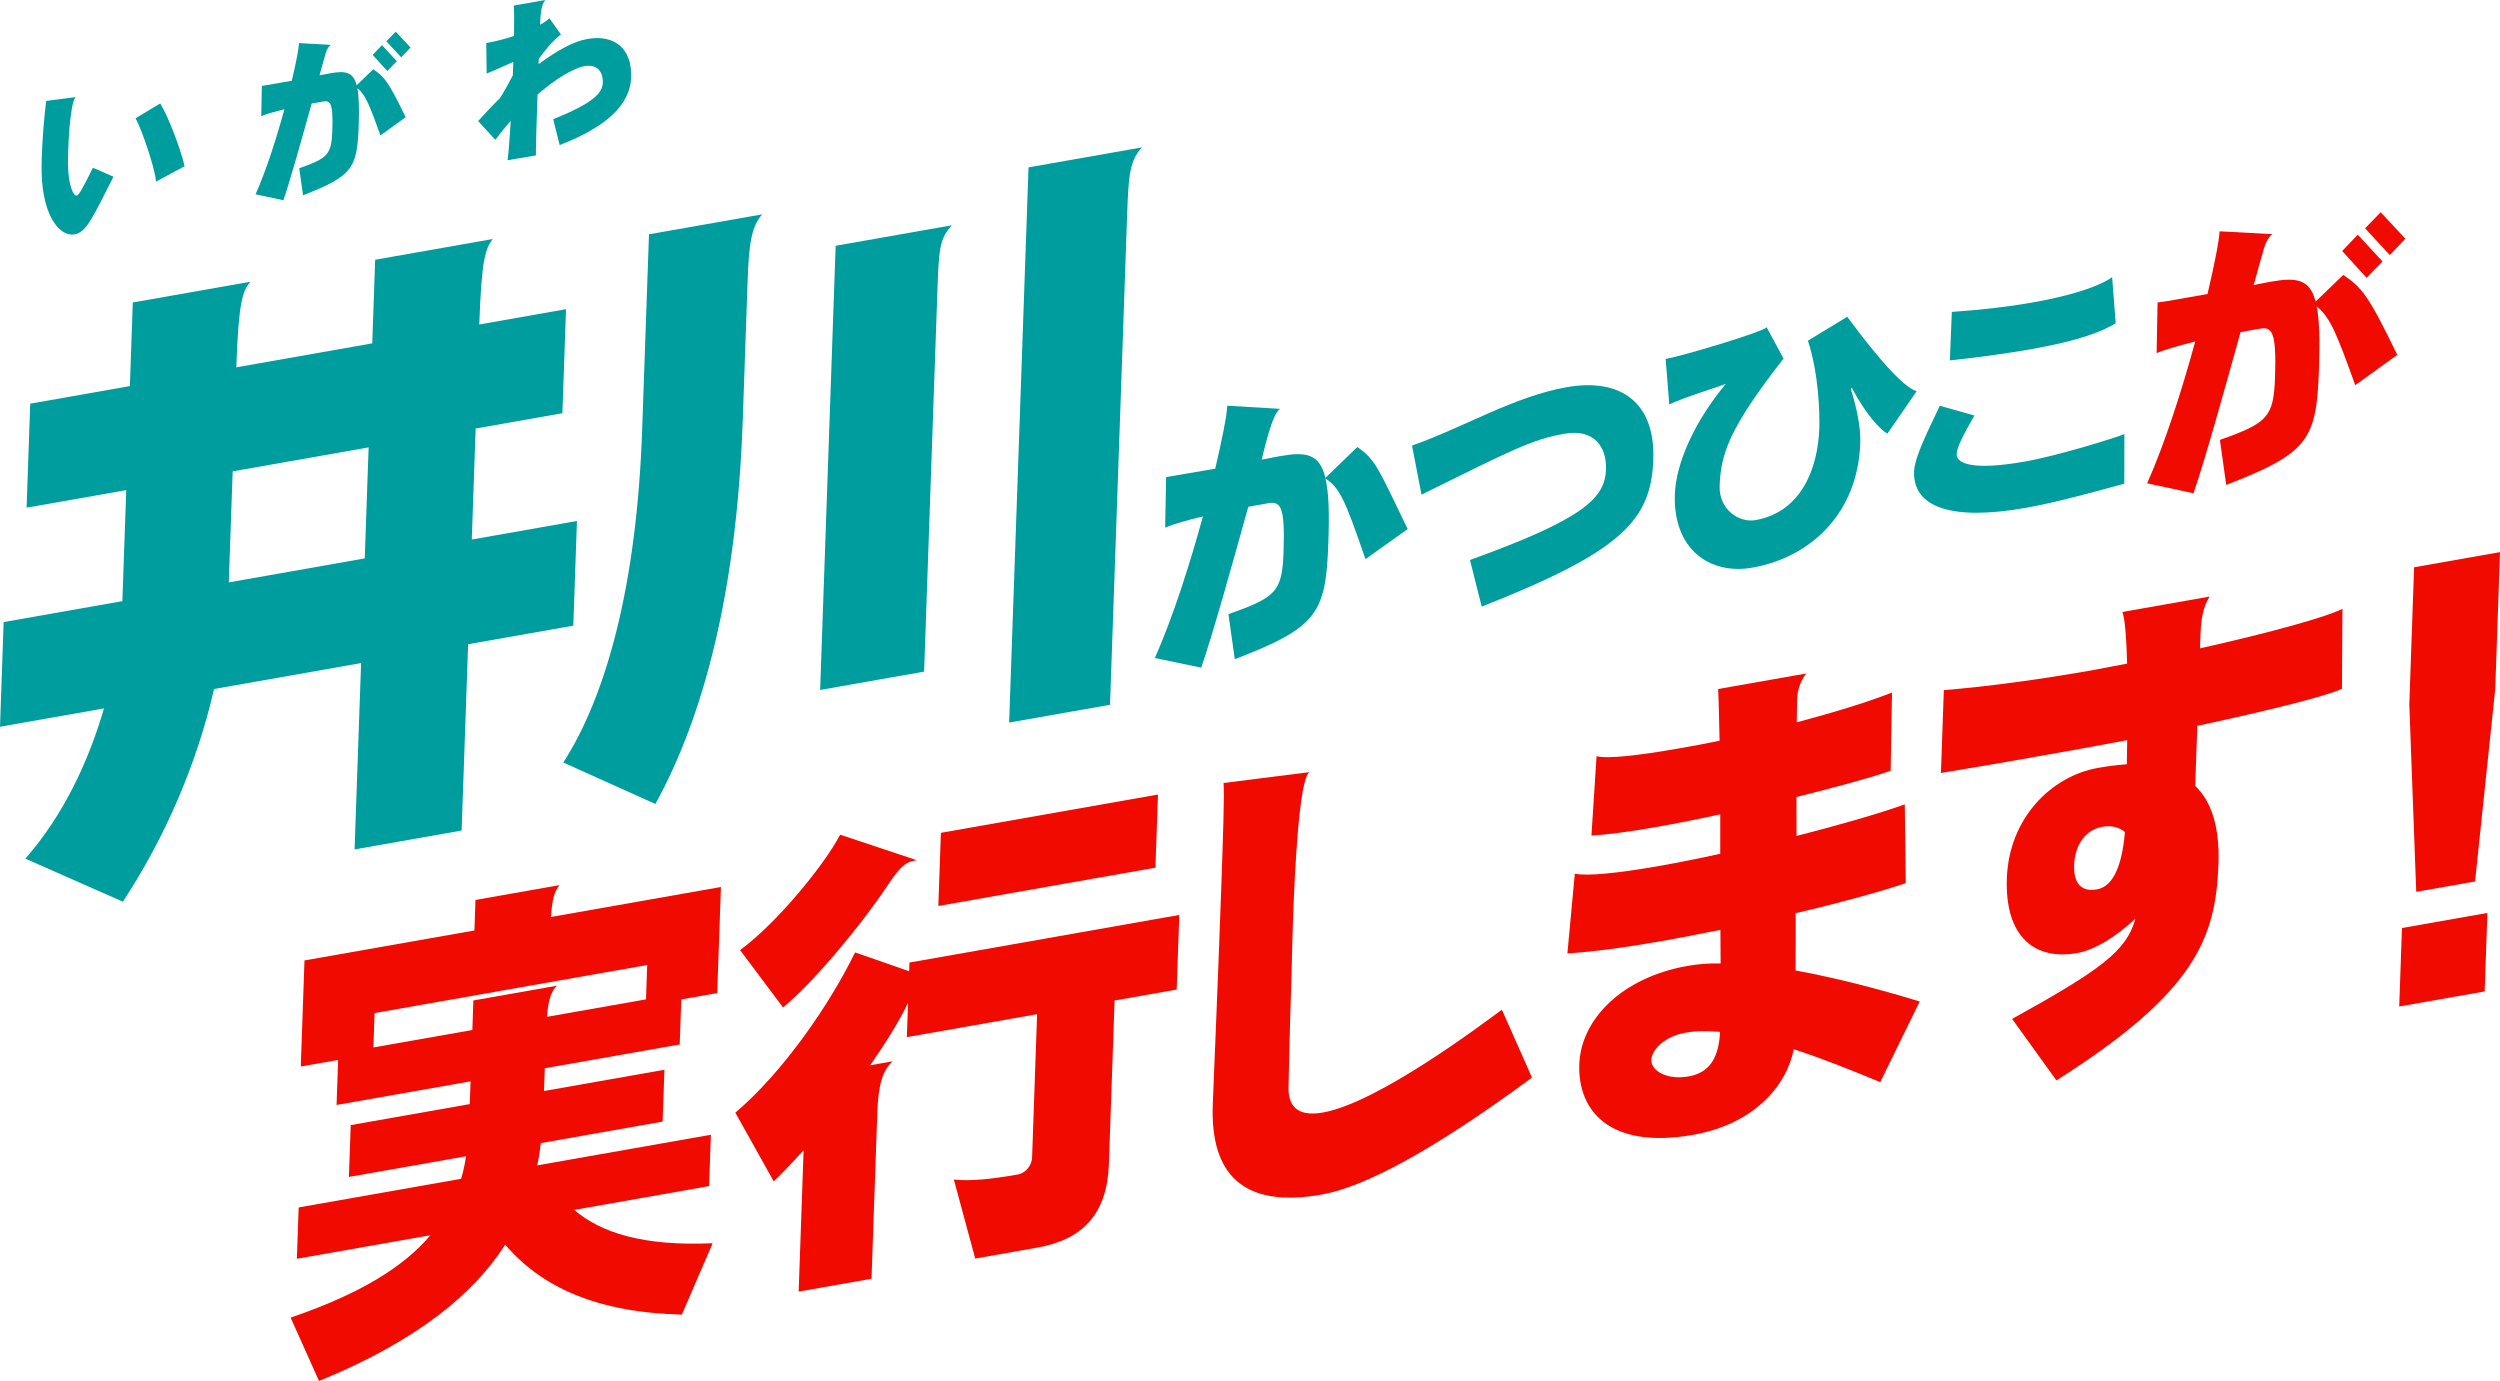
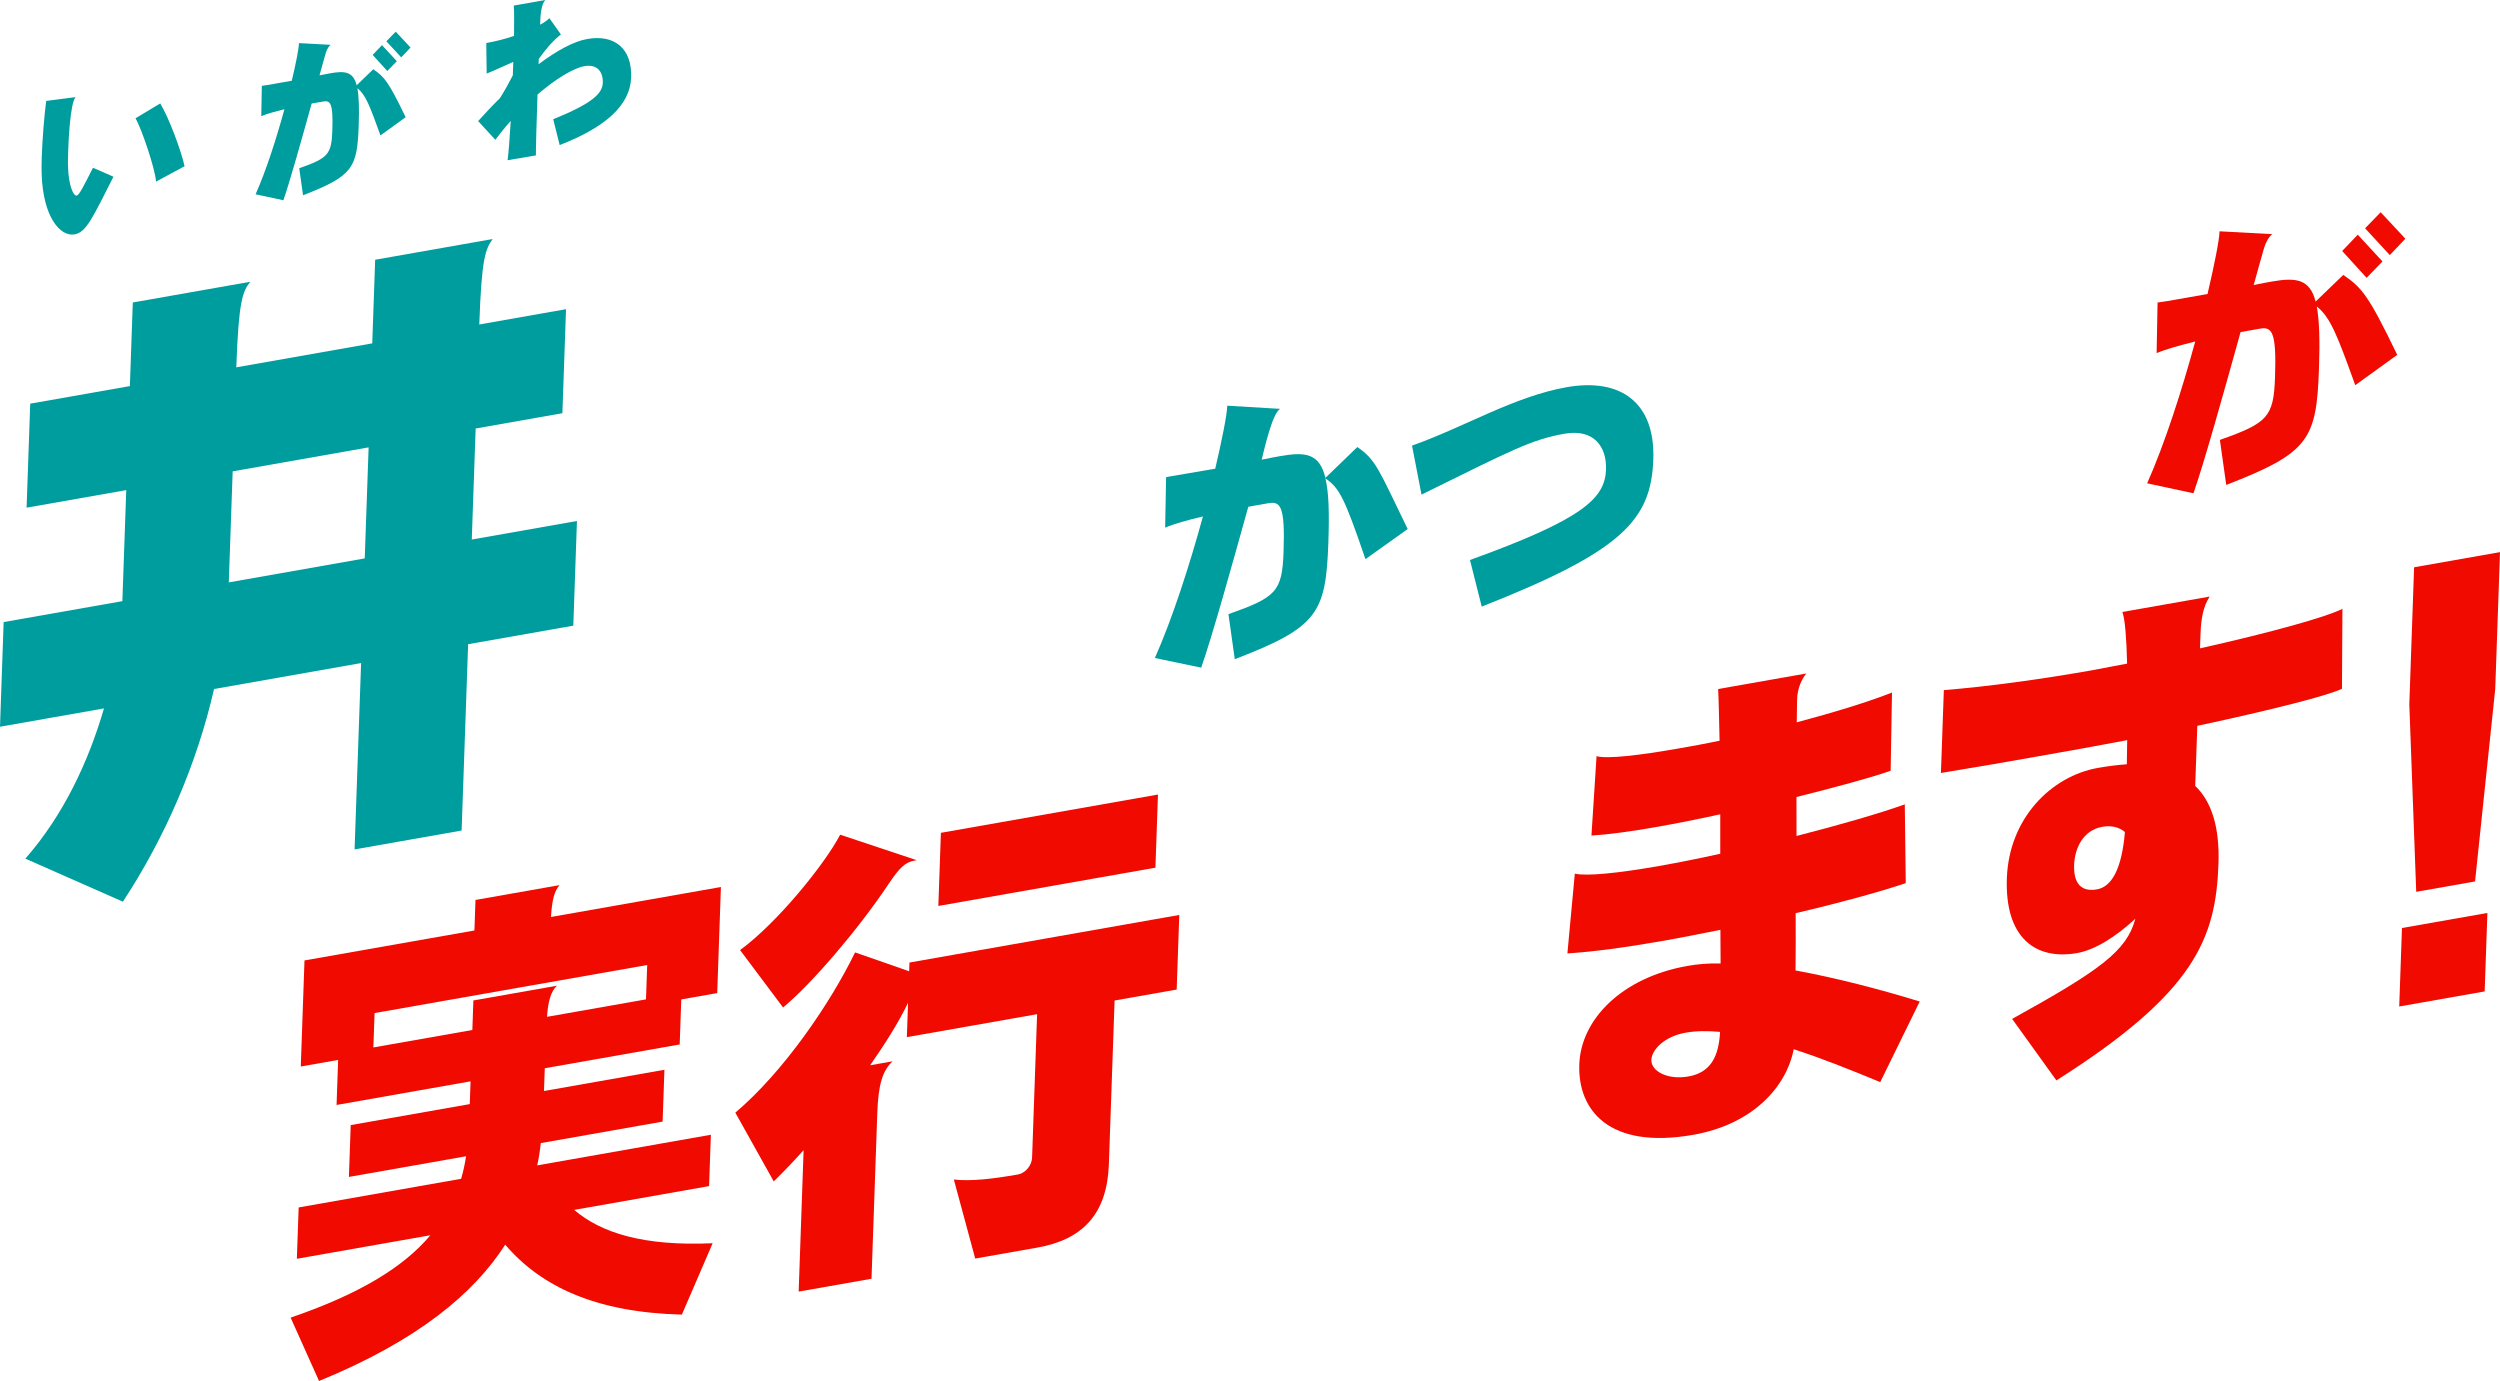
<svg xmlns="http://www.w3.org/2000/svg" id="_レイヤー_2" data-name="レイヤー 2" width="1200" height="662.876" viewBox="0 0 1200 662.876">
  <defs>
    <style>
      .cls-1 {
        fill: #f00a00;
      }

      .cls-2 {
        fill: #009d9e;
      }
    </style>
  </defs>
  <g id="text">
    <g>
      <g>
        <path class="cls-2" d="m224.702,309.213l-3.124,89.443-51.379,9.06,3.124-89.443-70.572,12.446c-8.306,36.167-23.62,71.437-43.769,102.09l-46.814-20.667c18.335-20.893,30.388-46.764,37.733-72.106L0,348.834l1.754-50.238,56.984-10.046,1.861-53.296-47.834,8.432,1.744-49.928,47.834-8.432,1.4-40.131,56.399-9.944c-3.685,4.611-5.603,9.211-6.714,41.069l65.254-11.509,1.4-40.131,56.395-9.944c-3.396,4.868-5.282,8.546-6.416,41.016l41.632-7.34-1.744,49.928-41.632,7.34-1.861,53.296,50.487-8.901-1.754,50.238-50.487,8.901Zm-47.764-94.474l-65.254,11.509-1.861,53.296,65.254-11.509,1.861-53.296Z" />
-         <path class="cls-2" d="m358.843,135.176l-2.332,66.777c-2.888,82.7-19.058,142.482-41.932,183.955l-44.2-19.903c20.788-32.285,35.259-85.373,37.848-159.497l3.283-94.035,54.331-9.581c-5.204,6.089-6.355,13.909-6.998,32.285Zm91.157,3.099l-6.429,184.098-49.901,8.799,7.446-213.197,55.805-9.838c-5.79,6.198-6.257,11.15-6.92,30.138Zm91.046-35.838l-8.236,235.859-48.424,8.538,9.305-266.489,54.327-9.577c-5.503,6.448-6.287,12.064-6.973,31.669Z" />
        <path class="cls-2" d="m655.411,268.39c-10.099-29.613-12.563-34.213-19.211-38.744,1.606,6.512,1.916,16.381,1.414,30.735-1.187,34.054-5.091,40.721-44.92,56.032l-3.039-21.615c22.942-8.118,25.784-10.794,26.453-29.942.771-22.02-1.508-24.337-7.306-23.312l-9.619,1.693c-7.941,28.585-17.367,62.325-22.606,77.243l-22.237-4.641c8.53-19.17,16.768-44.954,23.069-67.941-7.13,1.663-13.879,3.534-18.131,5.371l.454-24.269,23.583-4.025c3.386-14.461,5.616-25.724,5.775-30.24l25.355,1.508c-3.878,2.317-7.786,20.402-8.844,24.393,4.226-.881,7.518-1.459,8.973-1.716,12.121-2.139,18.773-1.274,21.634,10.45l15.315-14.797c8.954,6.172,10.114,10.454,24.17,39.368l-20.281,14.449Z" />
        <path class="cls-2" d="m711.224,291.166l-5.632-22.379c54.516-19.669,64.816-29.647,65.299-43.457.37-10.666-5.598-19.669-19.964-17.137-15.95,2.816-25.69,8.062-68.603,29.224l-4.551-23.528c24.665-8.697,49.025-23.592,74.193-28.033,26.226-4.622,42.565,7.582,41.617,34.659-1.017,29.129-14.895,44.081-82.36,70.651Z" />
-         <path class="cls-2" d="m905.928,208.182c-3.466-2.105-10.042-8.833-17.046-22.005l-.537.367c2.827,9.018,4.849,18.58,4.588,26.102-1.187,33.91-23.913,54.773-51.466,59.766-20.958,3.832-38.453-8.984-37.542-35.105.533-15.175,9.615-35.263,24.514-53.11-7.699,2.99-19.869,6.361-27.194,9.959l-1.727-21.846c7.775-1.372,46.156-12.76,48.469-15.209l8.115,15.012c-26.317,33.593-30.157,46.095-30.682,61.134-.386,11.082,9.067,17.836,17.239,16.396,21.744-3.836,29.927-24.442,30.614-44.134.238-6.833-.261-26.181-5.469-41.983l18.864-11.475c18.138,24.522,28.275,34.288,33.332,35.709l-14.071,20.421Z" />
-         <path class="cls-2" d="m971.964,243.827c-34.923,6.161-53.692-.178-53.224-17.386.253-7.245,6.849-19.824,12.37-31.673l16.604,4.683c-5.722,9.978-8.394,15.341-8.504,18.49-.17,4.785,8.236,7.926,32.746,3.602,16.211-2.857,43.624-11.497,47.747-13.176l-.049,23.796c-17.855,4.913-33.589,9.177-47.69,11.664Zm2.661-76.166c-10.148,1.792-22.915,3.636-38.691,5.329l.945-23.267c15.096-1.036,27.984-2.631,38.661-4.513,20.822-3.67,33.298-8.451,38.276-12.185l1.716,22.122c-6.285,3.825-16.66,8.239-40.906,12.514Z" />
        <path class="cls-1" d="m1130.517,184.885c-8.833-24.533-11.959-32.546-18.459-37.784,1.213,6.58,1.531,16.169,1.054,29.847-1.191,34.05-4.683,40.377-44.516,55.82l-3.043-21.612c22.938-8.122,25.792-10.934,26.461-30.081.767-22.012-1.508-24.333-7.306-23.309l-9.23,1.625c-7.937,28.581-17.367,62.321-22.609,77.375l-22.231-4.777c8.527-19.174,16.766-44.954,23.07-68.077-7.264,1.822-14.275,3.738-18.527,5.579l.454-24.272c2.498-.306,6.055-.934,10.141-1.652l13.837-2.442c3.386-14.461,5.616-25.724,5.771-30.1l25.361,1.368c-1.61,1.104-3.012,3.659-3.885,6.259-1.338,4.449-2.997,10.723-5.091,18.157,4.089-.858,7.253-1.414,8.701-1.671,11.732-2.067,18.251-1.179,21.018,9.611l13.281-12.801c8.954,6.164,11.974,9.574,25.905,38.378l-20.156,14.559Zm5.465-51.515l-11.732-12.885,7.48-7.839,11.864,12.858-7.612,7.865Zm11.123-10.934l-11.864-12.854,7.476-7.71,11.864,12.718-7.476,7.846Z" />
        <path class="cls-1" d="m327.295,631.01c-41.165-1.062-67.461-13.293-84.794-33.57-14.839,23.18-41.687,45.937-89.358,65.435l-13.64-30.407c33.36-11.426,54.303-24.363,67.078-39.553l-64.086,11.301.862-24.643,77.984-13.752c1.009-3.413,1.799-7.022,2.379-10.821l-56.244,9.921.869-24.877,57.143-10.076.382-10.927-64.317,11.339.754-21.615-17.926,3.16,1.778-50.914,81.567-14.381.51-14.65,40.335-7.113c-2.553,2.993-3.587,7.106-4.097,15.285l81.57-14.385-1.778,50.914-17.254,3.043-.754,21.615-64.763,11.418-.382,10.927,57.812-10.193-.869,24.877-58.485,10.314c-.346,3.526-.913,7.09-1.71,10.7l83.362-14.702-.862,24.643-64.759,11.424c12.758,10.915,33.014,17.511,66.473,16.003l-14.78,34.262Zm-16.636-167.81l-130.863,23.074-.576,16.502,47.509-8.375.495-14.181,40.109-7.075c-2.765,2.57-4.263,7.223-4.755,14.933l47.505-8.375.576-16.502Z" />
        <path class="cls-1" d="m535.004,480.246l-2.744,78.577c-.828,23.715-12.395,36.15-34.358,40.024l-29.802,5.254-10.256-37.93c7.984.896,18.044-.181,30.819-2.434,3.36-.593,6.603-4.165,6.741-8.122l2.402-68.811-62.518,11.025.576-16.505c-4.808,10.091-11.628,20.534-18.199,30.01l10.757-1.897c-4.836,4.547-6.847,11.142-7.332,25.092l-2.769,79.274-34.961,6.164,2.37-67.887c-4.634,5.208-9.485,10.227-14.328,15.005l-18.442-33.022c23.171-19.571,45.708-52.653,57.47-76.906l25.964,9.056.146-4.188,129.518-22.84-1.251,35.804-29.802,5.257Zm-96.091-67.159c-4.483.79-7.251,3.591-12.183,10.927-14.806,22.254-37.323,48.401-50.852,59.57l-20.644-27.553c17.598-12.809,40.636-41.129,48.038-55.374l36.76,12.234-1.119.197Zm11.494,21.77l1.225-35.105,104.195-18.372-1.225,35.105-104.195,18.372Z" />
-         <path class="cls-1" d="m634.295,573.412c-37.871,6.68-53.326-10.008-52.173-43.019.261-7.446,2.591-61.452,4.067-103.764.869-24.873,1.591-45.566,1.109-50.797l41.157-5.178c-4.811,3.851-6.928,45.351-7.884,72.783-.408,11.626-.499,20.655-.605,23.675-1.005,28.83-1.421,53.394-1.493,55.484.079,10.382,6.667,13.149,16.528,11.41,26.892-4.74,77.908-43.541,85.906-49.342l14.449,32.572c-48.227,35.535-80.671,52.581-101.062,56.176Z" />
        <path class="cls-1" d="m902.519,519.413c-14.487-5.998-28.543-11.607-41.537-15.783-3.53,18.183-19.744,36.061-48.204,41.08-40.335,7.113-55.488-11.702-54.717-33.789.756-21.619,20.383-41.719,51.98-47.29,4.706-.832,10.069-1.315,15.851-1.175-.045-5.076-.079-10.382-.098-16.154-9.203,1.852-18.172,3.666-26.914,5.208-18.149,3.198-34.704,5.424-46.53,6.123l3.56-38.291c5.522,1.338,20.943-.227,40.437-3.666,9.184-1.618,19.057-3.587,29.378-5.87-.004-6.24,0-12.707-.004-18.947-10.549,2.324-20.863,4.373-30.278,6.032-12.544,2.215-23.736,3.727-31.548,4.18l2.449-38.094c5.295,1.376,20.5-.382,39.549-3.742,6.047-1.066,12.771-2.253,19.499-3.67-.272-11.271-.404-20.255-.688-24.832l42.35-7.465c-1.395,1.629-4.456,6.331-4.464,13.032l-.144,10.42c17.76-4.747,34.194-9.729,45.71-14.298l-.643,37.546c-9.245,3.247-26.109,7.835-45.204,12.59.011,6.006.008,12.476.015,18.713,20.224-5.186,39.122-10.59,51.973-15.171l.465,37.811c-13.3,4.422-32.187,9.6-52.842,14.4.102,9.914-.008,19.412-.068,27.504,19.253,3.538,39.999,8.893,59.611,14.907l-18.947,38.691Zm-93.374-23.739c-10.534,1.86-16.331,8.425-16.494,13.073-.185,5.348,7.68,9.74,17.764,7.96,10.53-1.856,14.574-9.271,15.22-21.396-5.991-.563-11.562-.503-16.49.363Z" />
        <path class="cls-1" d="m1054.706,348.403l-1.005,28.827c7.971,7.608,11.766,20.107,11.165,37.308-1.251,35.8-11.063,61.792-77.795,104.059l-21.241-29.526c42.244-23.392,55.034-32.58,59.139-48.087-8.976,8.285-19.004,14.903-27.969,16.486-19.718,3.477-34.715-7.053-33.71-35.876,1.005-28.83,21.309-49.047,43.722-52.997,4.929-.869,9.4-1.429,13.863-1.754.132-3.719.045-7.631.185-11.581-13.901,2.68-28.468,5.25-43.707,7.937-15.012,2.646-30.248,5.333-45.702,7.827l1.387-39.757c22.11-1.818,46.953-5.272,71.154-9.54,5.601-.99,11.21-2.207,16.811-3.194-.249-11.974-1.028-21.543-2.253-24.79l41.904-7.389c-3.058,4.698-4.139,10.205-4.415,18.108l-.234,6.743c34.114-7.635,61.104-15.164,68.361-18.985l-.227,38.389c-6.792,3.281-33.313,10.035-69.434,17.79Zm-45.563,48.465c-9.415,1.659-13.285,10.432-13.561,18.338-.325,9.298,3.783,12.964,10.949,11.698,6.947-1.225,11.913-9.49,13.433-27.549-2.816-2.279-6.338-3.277-10.821-2.487Z" />
        <path class="cls-1" d="m1151.629,483.111l1.315-37.663,41.008-7.23-1.315,37.663-41.008,7.23Zm36.393-60.019l-28.233,4.978-3.318-89.984,2.298-65.795,41.231-7.268-2.294,65.795-9.683,92.274Z" />
      </g>
      <g>
        <path class="cls-2" d="m35.809,112.495c-7.041,1.24-15.184-8.576-15.812-29.012-.077-2.188-.06-5.042.055-8.33.289-8.285,1.134-18.951,2.115-26.706l14.136-1.837c-2.697,2.922-3.447,22.133-3.587,26.151-.11,3.118-.115,5.564-.085,6.947.291,9.729,2.718,14.442,4.142,14.192,1.266-.223,3.215-4.241,7.856-13.376l9.834,4.305c-9.955,19.529-12.958,26.661-18.654,27.666Zm39.088-25.319c-.41-6.289-7.115-25.898-9.865-30.388l11.883-7.147c4.163,6.849,10.125,22.919,11.681,30.142l-13.699,7.393Z" />
        <path class="cls-2" d="m182.623,65.001c-5.305-14.718-7.177-19.529-11.08-22.674.731,3.946.92,9.702.633,17.908-.712,20.429-2.81,24.219-26.716,33.491l-1.827-12.964c13.769-4.876,15.481-6.565,15.882-18.051.461-13.206-.907-14.597-4.384-13.984l-5.541.975c-4.764,17.152-10.422,37.395-13.569,46.421l-13.34-2.865c5.116-11.497,10.057-26.967,13.845-40.842-4.363,1.096-8.568,2.245-11.119,3.349l.272-14.559c1.497-.181,3.636-.559,6.085-.99l8.307-1.466c2.032-8.674,3.368-15.436,3.46-18.059l15.22.824c-.969.658-1.805,2.196-2.332,3.753-.799,2.668-1.797,6.429-3.05,10.896,2.451-.518,4.348-.85,5.218-1.005,7.045-1.24,10.951-.711,12.616,5.768l7.967-7.688c5.375,3.704,7.192,5.745,15.547,23.021l-12.095,8.742Zm3.279-30.909l-7.039-7.729,4.488-4.702,7.119,7.714-4.568,4.717Zm6.677-6.558l-7.121-7.714,4.486-4.622,7.121,7.627-4.486,4.709Z" />
        <path class="cls-2" d="m268.643,69.642l-3.101-12.416c19.057-7.68,23.628-12.484,23.802-17.488.187-5.329-2.752-9.048-8.761-7.99-5.378.949-13.812,6.1-22.566,13.595-.482,13.784-.83,25.992-.784,29.246l-13.605,2.317c.508-3.269.99-10.284,1.527-18.86-2.619,2.91-5.08,5.957-7.393,9.052l-8.255-8.98c3.434-3.787,6.864-7.491,10.443-10.976,2.166-3.394,4.426-7.468,6.204-10.957l.227-6.482c-3.995,1.765-9.353,4.263-12.775,5.594l-.197-14.638c4.823-.85,9.347-2.056,13.327-3.413.081-6.86.11-12.25-.123-14.57l15.19-2.676c-2.037,1.988-2.381,7.347-2.496,10.628-.017.495-.032.903-.043,1.228,2.243-1.206,3.776-2.374,4.43-3.145l5.548,7.827c-3.798,2.956-7.406,7.177-10.63,11.743l-.089,2.54c8.721-6.512,16.813-10.949,23.299-12.095,13.368-2.358,21.606,4.747,21.126,18.448-.469,13.455-12.465,23.97-34.305,32.466Z" />
      </g>
    </g>
  </g>
</svg>